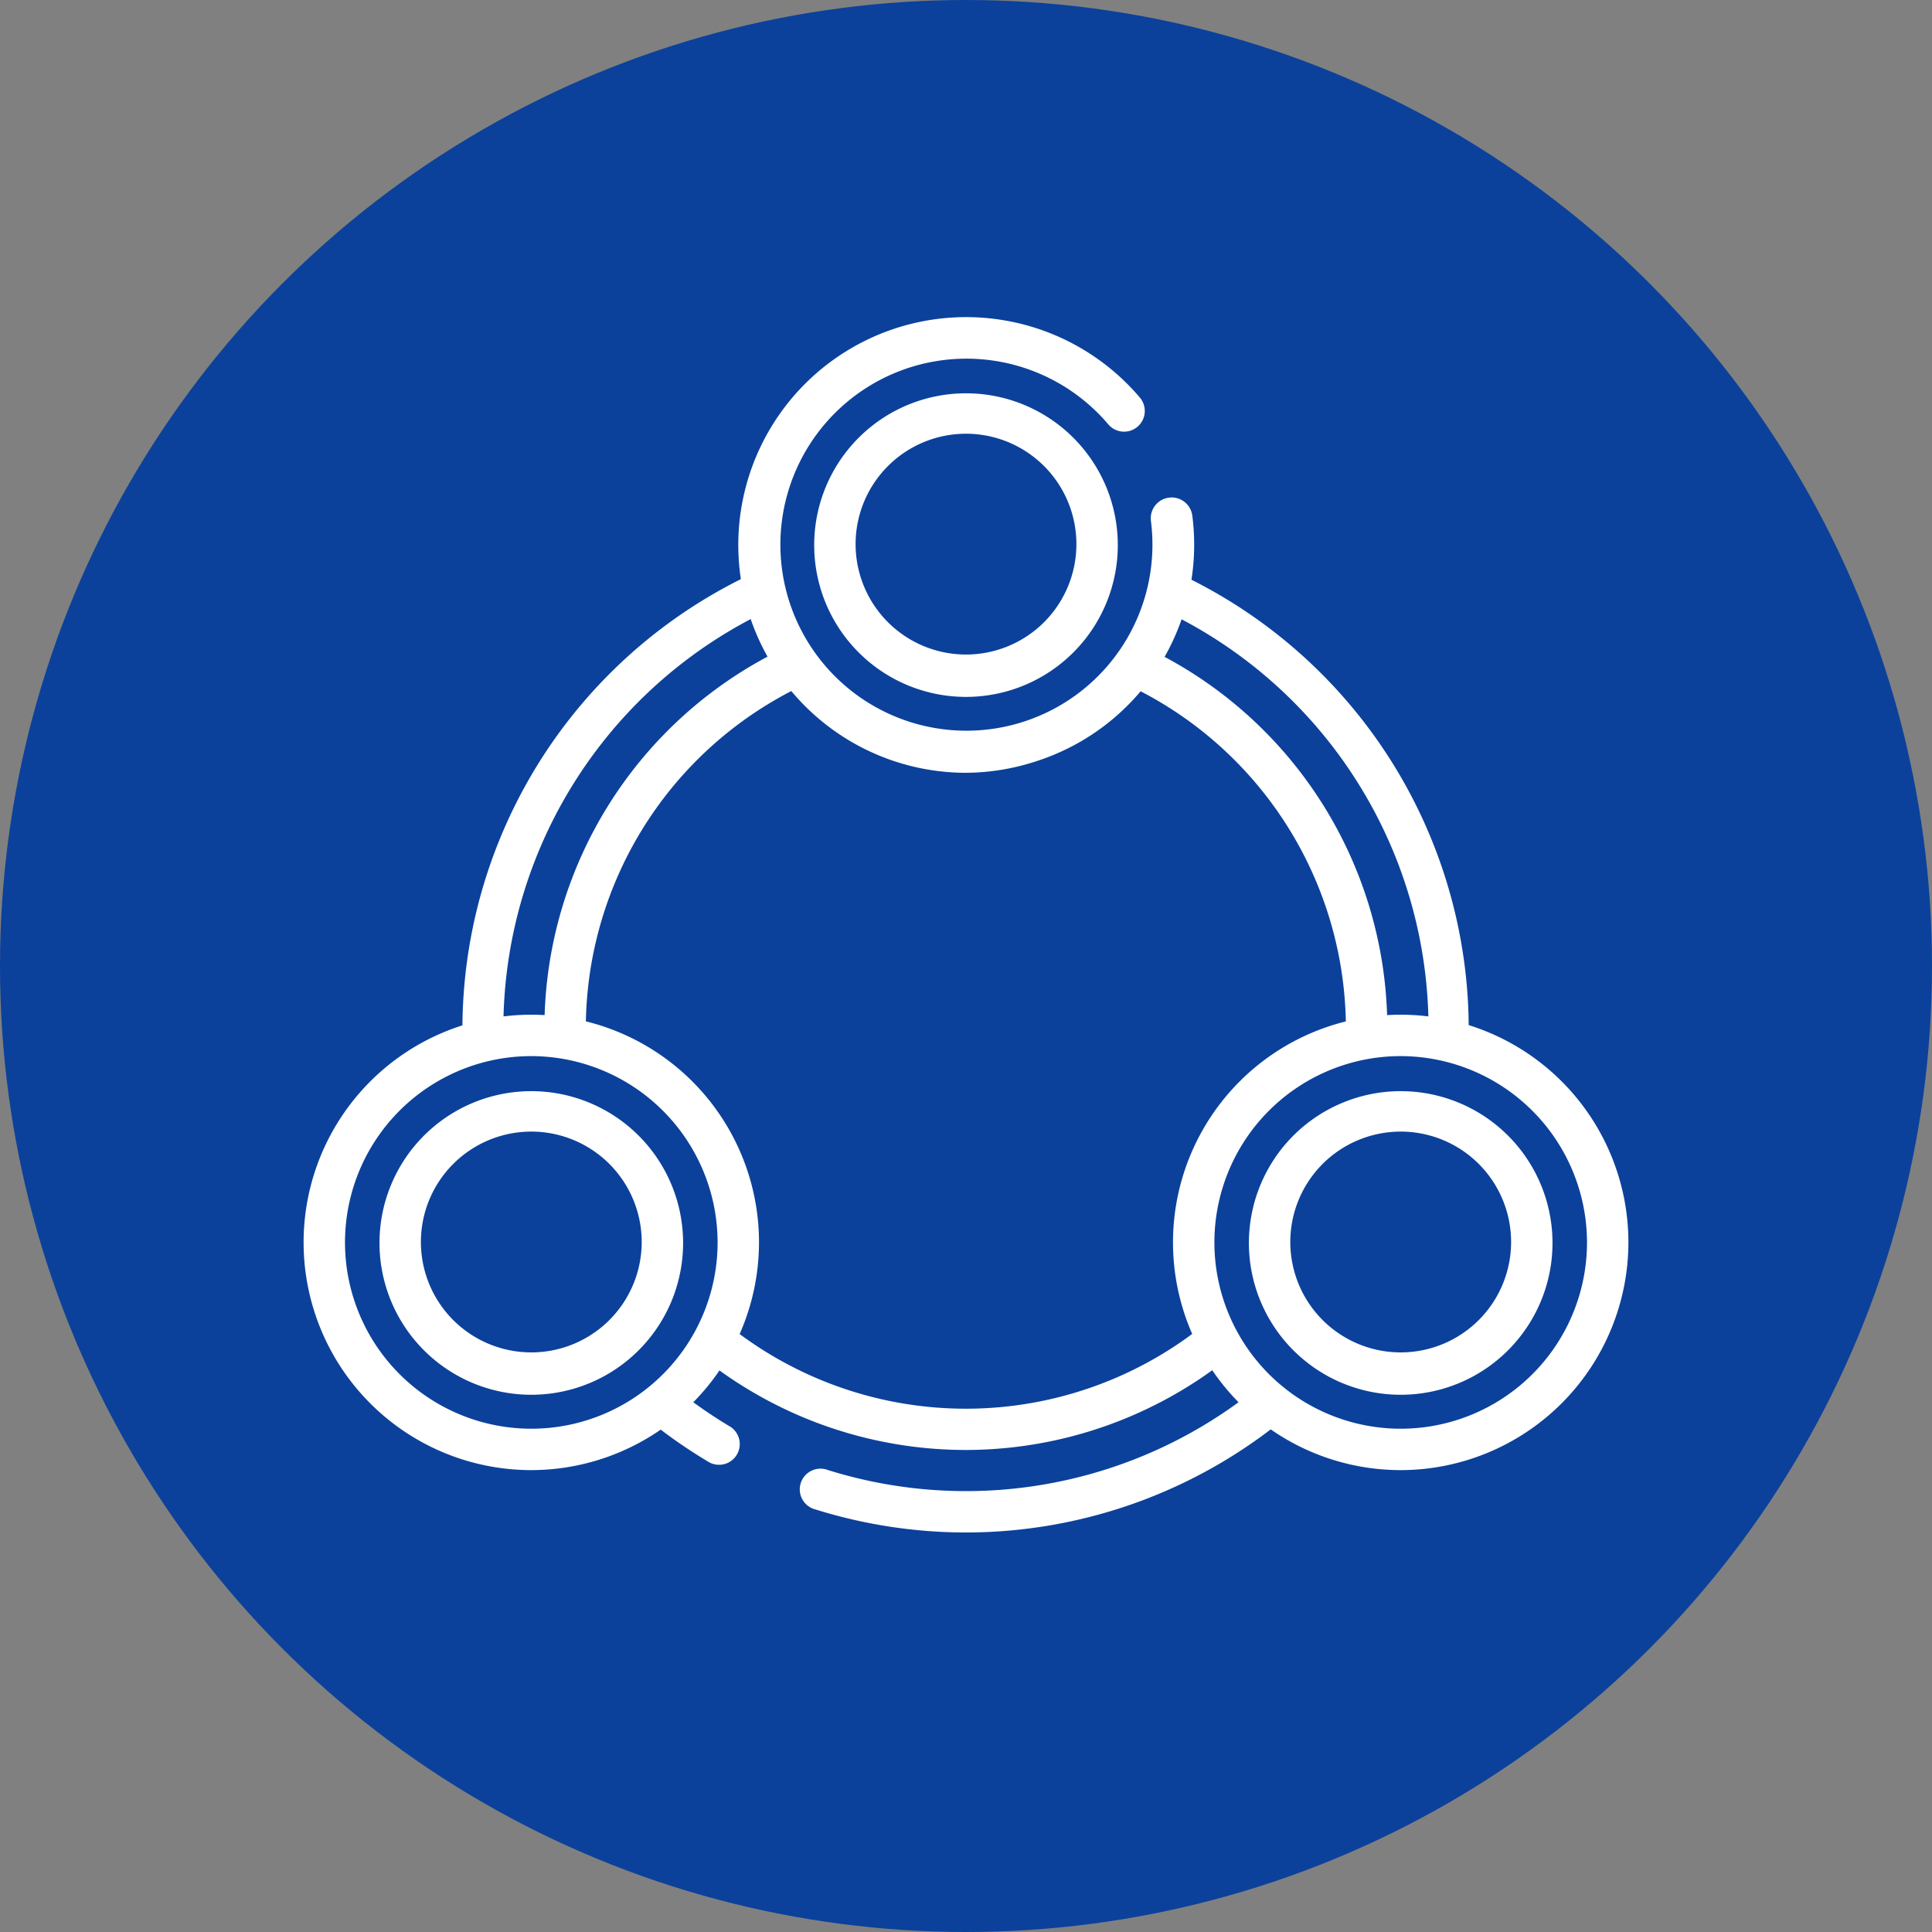
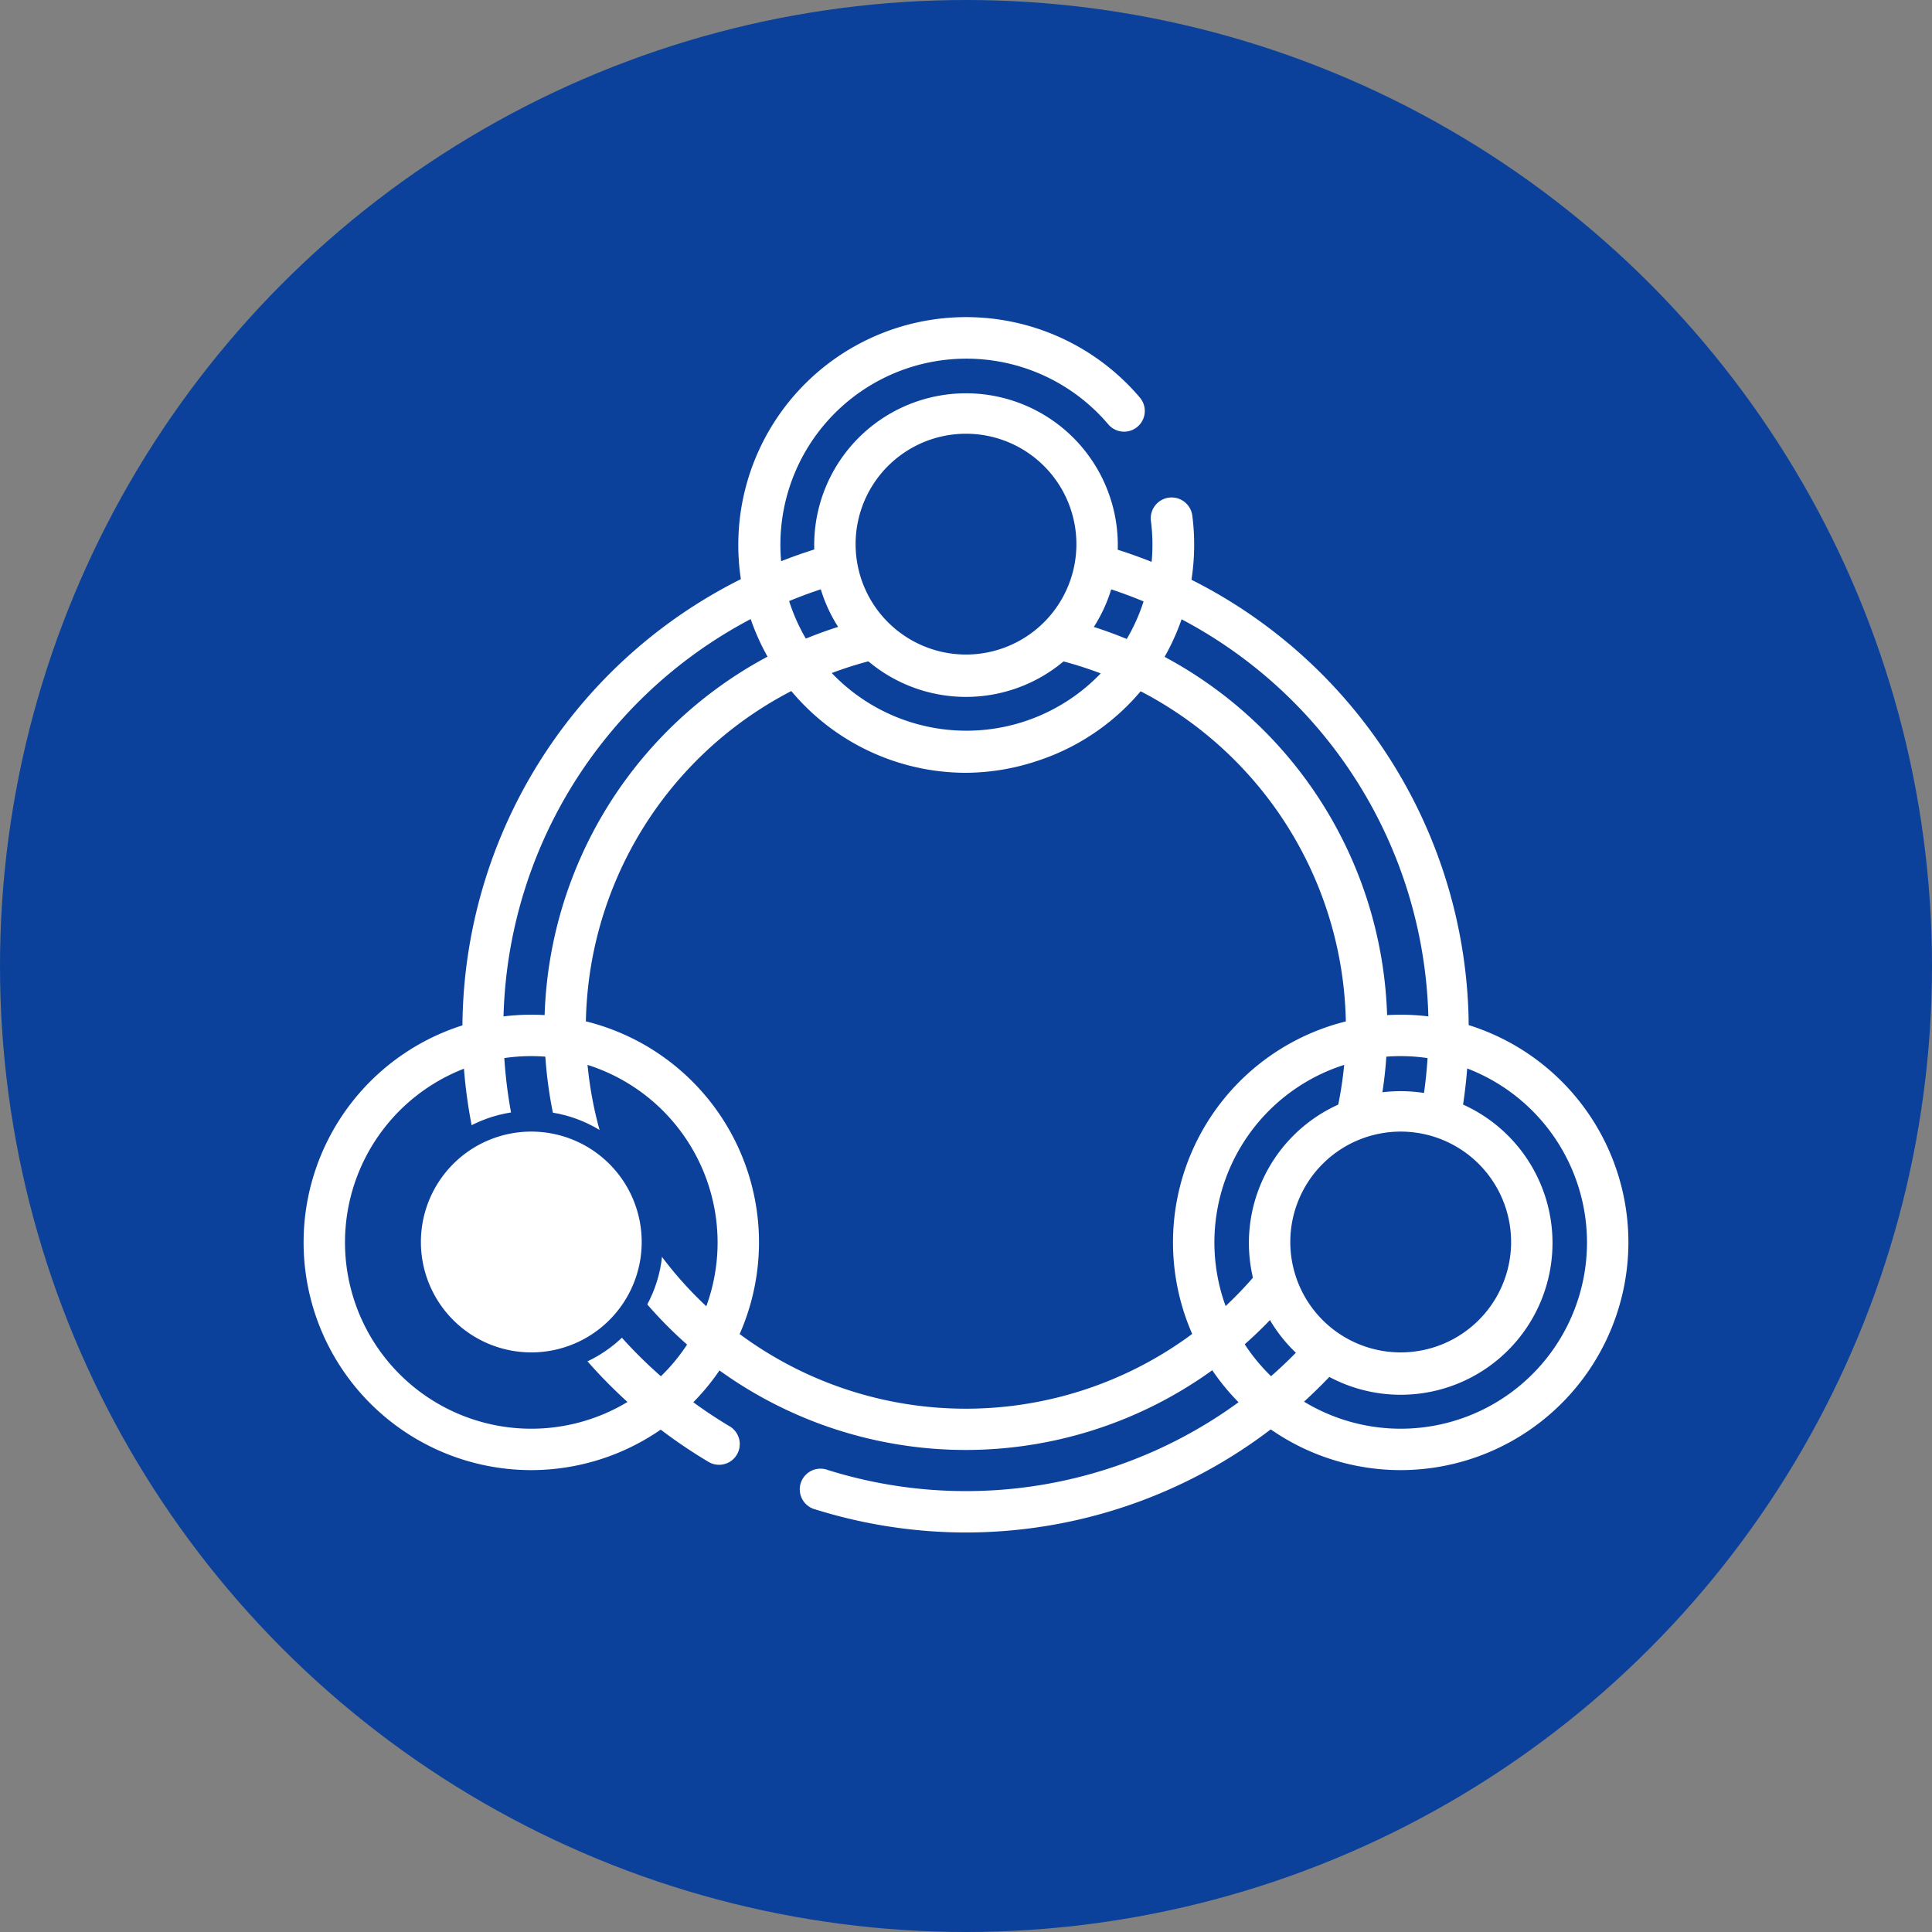
<svg xmlns="http://www.w3.org/2000/svg" viewBox="0 0 140 140">
  <rect x="0" y="0" width="140" height="140" fill="#808080" stroke="none" />
  <defs>
    <style>.cls-1{fill:#0b419b;}.cls-2{fill:#fff;}</style>
  </defs>
  <g id="レイヤー_2" data-name="レイヤー 2">
    <g id="レイヤー_1-2" data-name="レイヤー 1">
      <circle class="cls-1" cx="70" cy="70" r="70" />
      <path class="cls-2" d="M70,111.05a36.64,36.64,0,0,1-10.91-1.67,1.5,1.5,0,1,1,.89-2.86,33.52,33.52,0,1,0-13.7-8.3,34.1,34.1,0,0,0,6.53,5.1,1.5,1.5,0,1,1-1.54,2.57A36.46,36.46,0,1,1,70,111.05Z" />
      <circle class="cls-1" cx="70" cy="74.53" r="29.03" />
      <path class="cls-2" d="M70,105.07a30.54,30.54,0,1,1,30.53-30.54A30.57,30.57,0,0,1,70,105.07ZM70,47A27.54,27.54,0,1,0,97.53,74.53,27.56,27.56,0,0,0,70,47Z" />
-       <circle class="cls-1" cx="38.5" cy="90.03" r="15" />
      <path class="cls-2" d="M38.5,106.53A16.5,16.5,0,1,1,55,90,16.52,16.52,0,0,1,38.5,106.53Zm0-30A13.5,13.5,0,1,0,52,90,13.52,13.52,0,0,0,38.5,76.53Z" />
-       <circle class="cls-1" cx="101.5" cy="90.03" r="15" />
      <path class="cls-2" d="M101.5,106.53A16.5,16.5,0,1,1,118,90,16.52,16.52,0,0,1,101.5,106.53Zm0-30A13.5,13.5,0,1,0,115,90,13.52,13.52,0,0,0,101.5,76.53Z" />
-       <path class="cls-1" d="M84.89,37.61a15,15,0,1,1-3.43-7.83" />
      <path class="cls-2" d="M70,56A16.51,16.51,0,1,1,82.6,28.81a1.5,1.5,0,0,1-2.29,1.94,13.48,13.48,0,1,0,3.09,7,1.5,1.5,0,1,1,3-.38A16.48,16.48,0,0,1,75.13,55.15,16.61,16.61,0,0,1,70,56Z" />
      <circle class="cls-1" cx="38.5" cy="90.03" r="9.53" />
-       <path class="cls-2" d="M38.5,101.07a11,11,0,1,1,11-11A11,11,0,0,1,38.5,101.07ZM38.5,82a8,8,0,1,0,8,8A8,8,0,0,0,38.5,82Z" />
+       <path class="cls-2" d="M38.5,101.07A11,11,0,0,1,38.5,101.07ZM38.5,82a8,8,0,1,0,8,8A8,8,0,0,0,38.5,82Z" />
      <circle class="cls-1" cx="70" cy="39.47" r="9.53" />
      <path class="cls-2" d="M70,50.5a11,11,0,1,1,11-11A11,11,0,0,1,70,50.5Zm0-19.07a8,8,0,1,0,8,8A8,8,0,0,0,70,31.43Z" />
      <circle class="cls-1" cx="101.5" cy="90.03" r="9.53" />
      <path class="cls-2" d="M101.5,101.07a11,11,0,1,1,11-11A11,11,0,0,1,101.5,101.07Zm0-19.07a8,8,0,1,0,8,8A8,8,0,0,0,101.5,82Z" />
    </g>
  </g>
</svg>